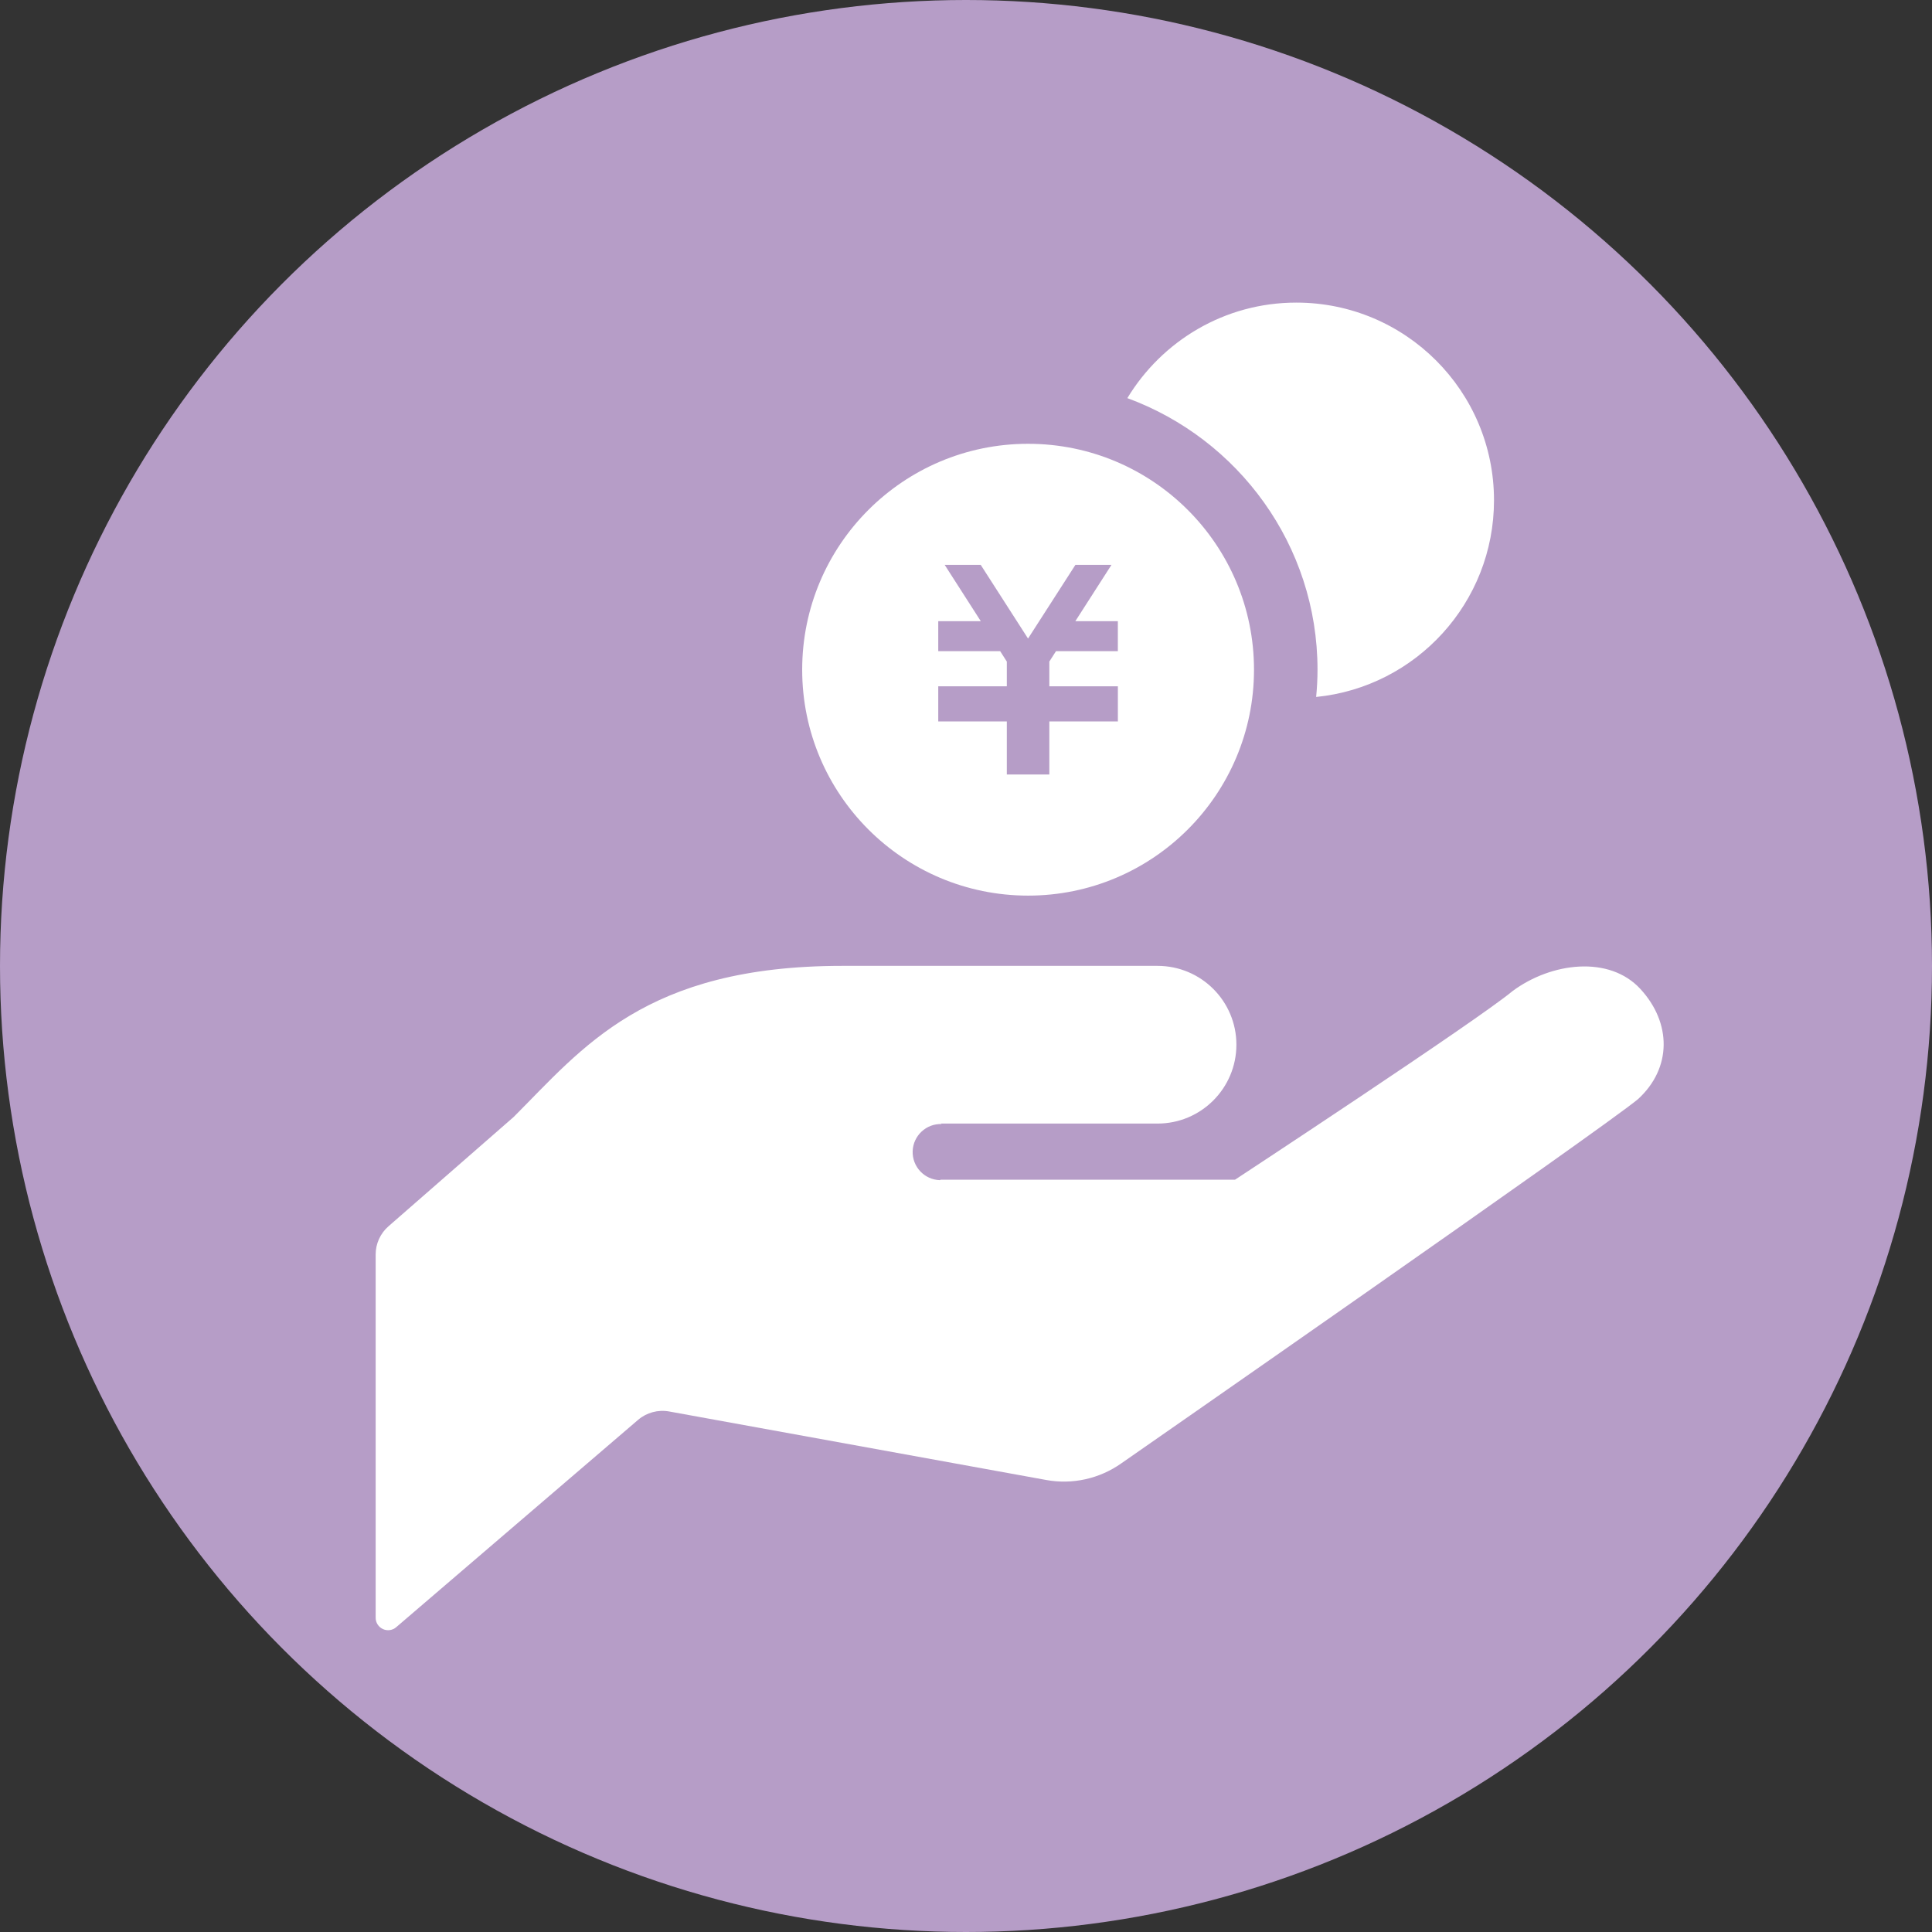
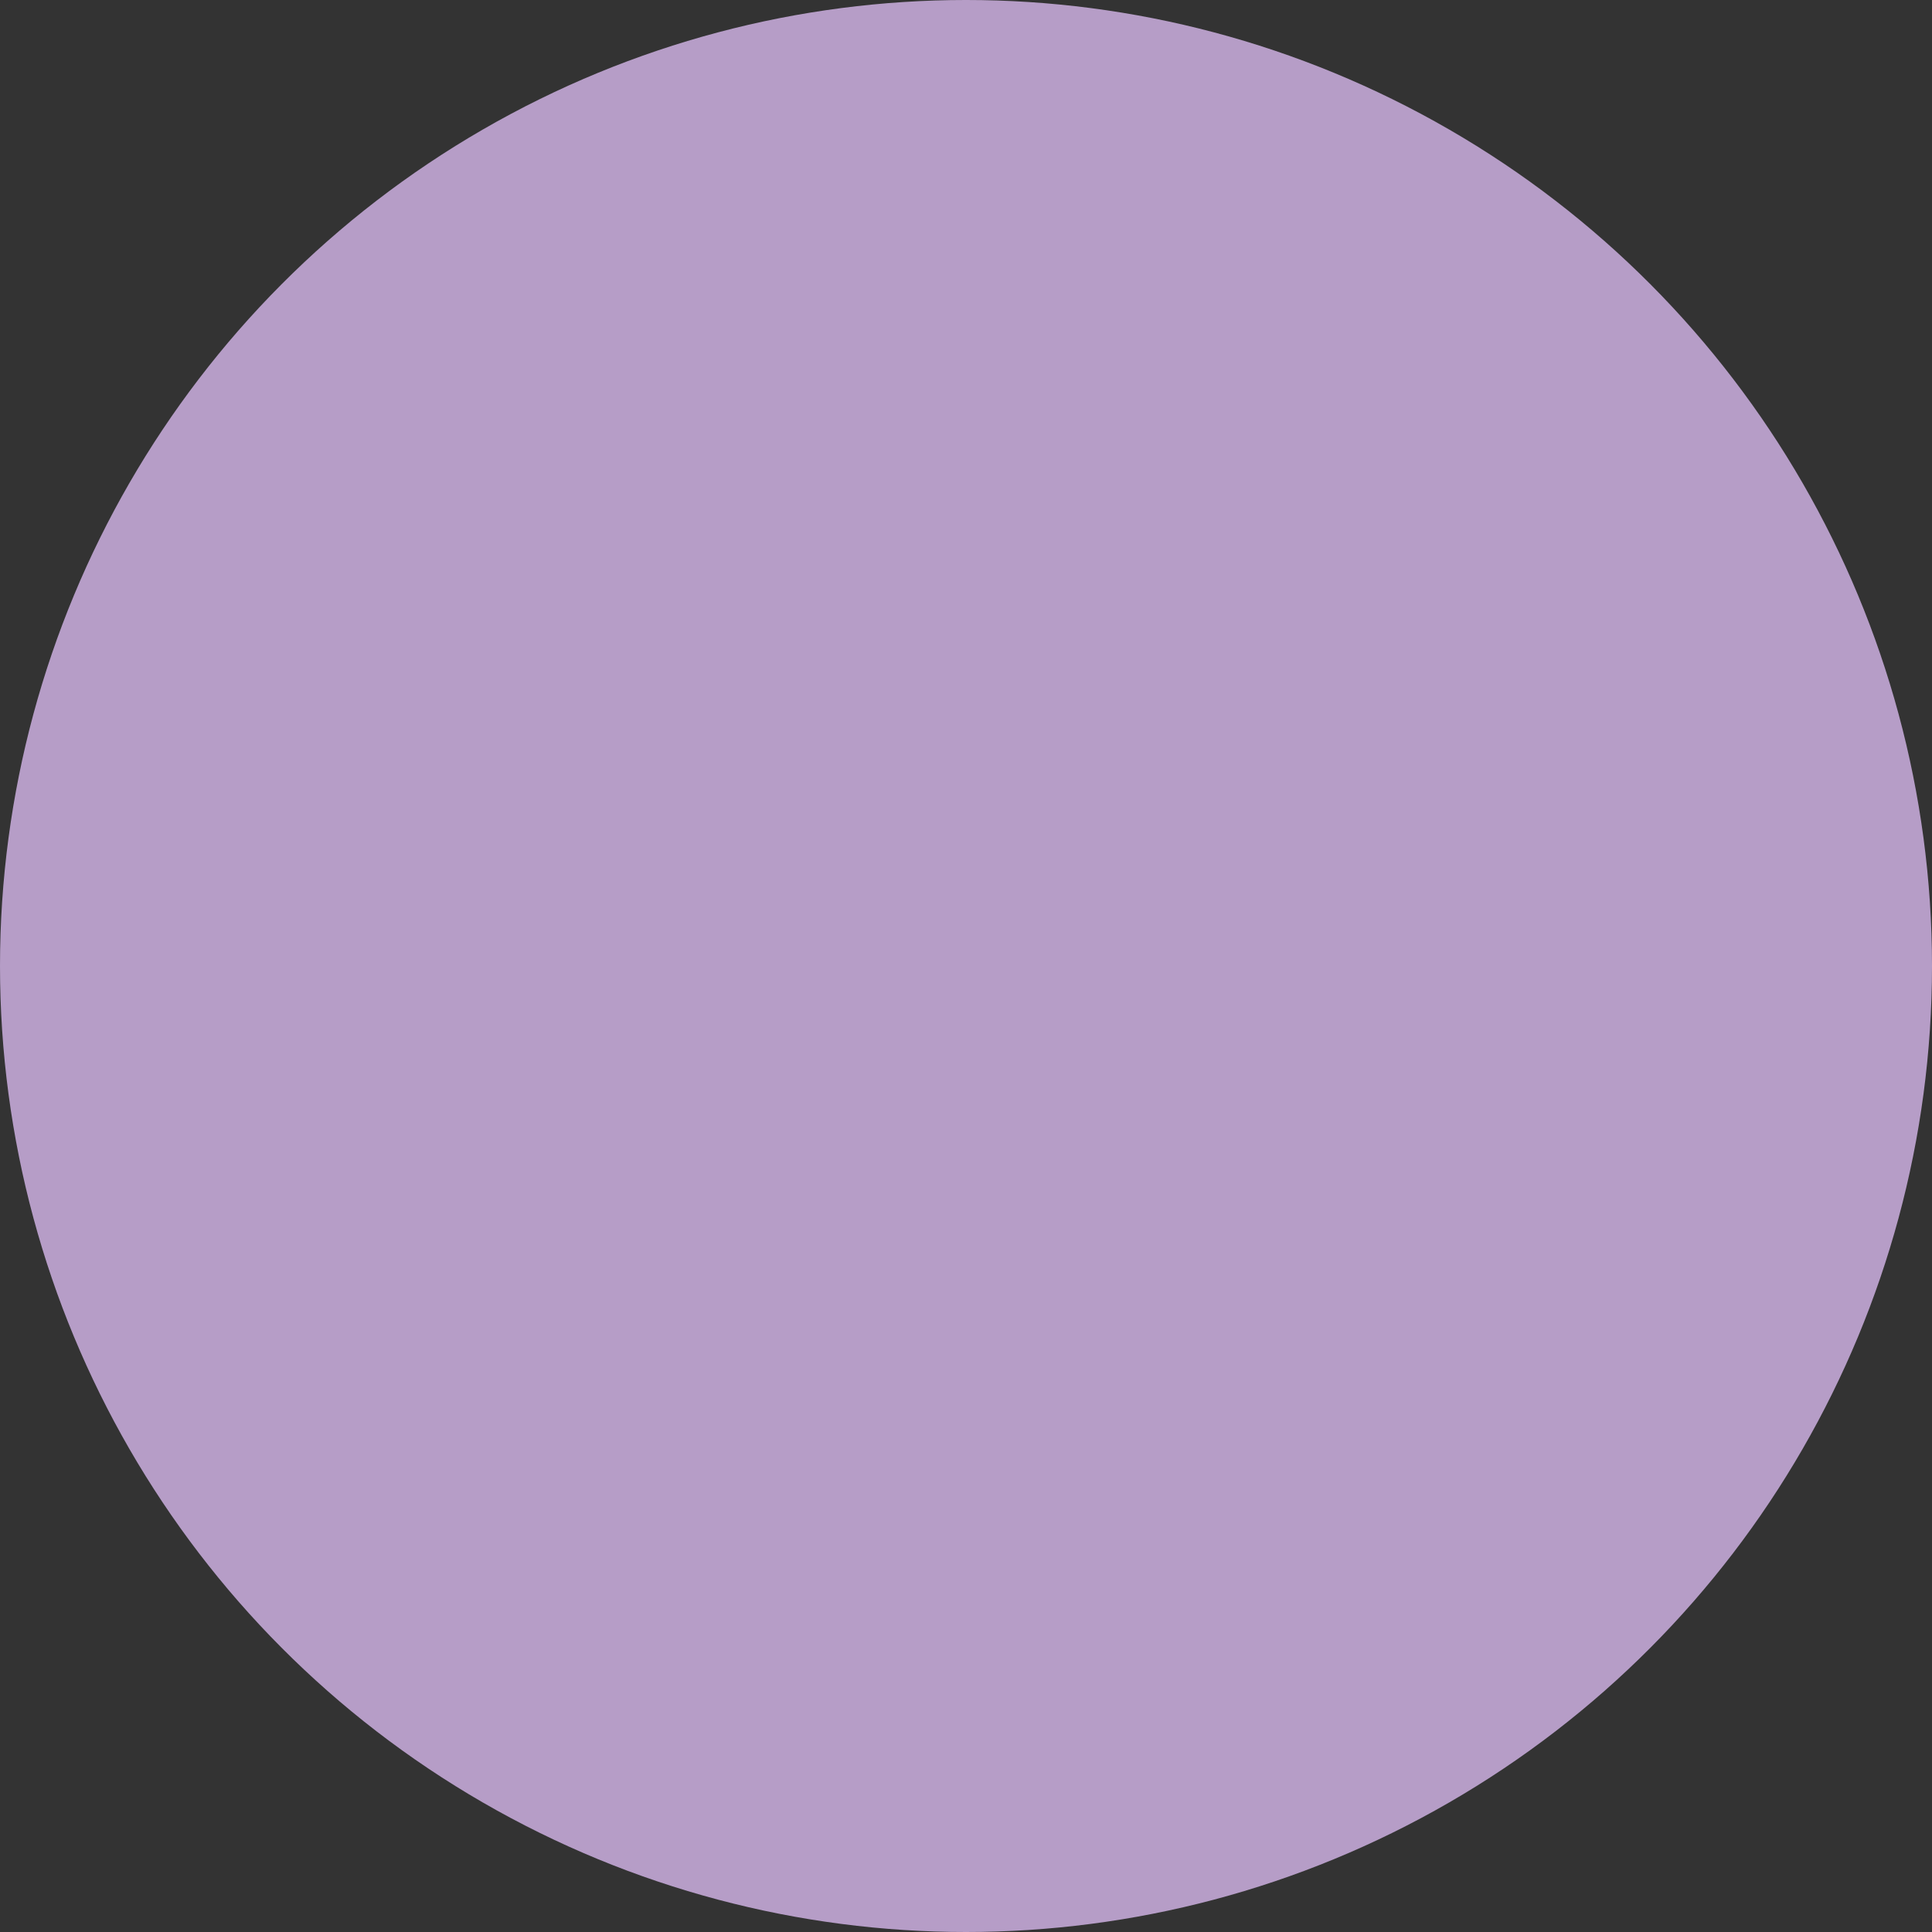
<svg xmlns="http://www.w3.org/2000/svg" width="72" height="72" viewBox="0 0 72 72" fill="none">
  <rect x="0" y="0" width="72" height="72" fill="#333333" stroke="none" />
  <circle cx="36" cy="36" r="36" fill="#B69DC7" />
-   <path d="M35.058 41.872C37.018 41.872 43.138 41.872 43.138 41.872C44.762 41.872 46.077 40.555 46.077 38.932C46.077 37.309 44.762 35.995 43.138 35.995C41.669 35.995 38.732 35.995 31.386 35.995C24.039 35.995 21.714 39.056 19.143 41.626L14.477 45.701C14.175 45.965 14 46.346 14 46.747V60.291C14 60.472 14.106 60.635 14.27 60.711C14.435 60.786 14.628 60.76 14.765 60.641L23.782 52.912C24.101 52.64 24.524 52.527 24.935 52.601L38.986 55.154C39.965 55.334 40.975 55.109 41.789 54.534C41.789 54.534 59.725 42.064 61.046 40.96C62.31 39.802 62.295 38.121 61.137 36.861C59.977 35.595 57.815 35.864 56.373 36.931C55.052 38.034 46.026 43.964 46.026 43.964H35.058L35.024 43.981C34.445 43.961 33.994 43.478 34.012 42.9C34.033 42.323 34.516 41.87 35.093 41.89L35.058 41.872Z" fill="white" />
-   <path d="M48.31 11.277C45.636 11.277 43.304 12.707 42.013 14.837C46.141 16.352 49.1 20.311 49.1 24.958C49.1 25.301 49.081 25.639 49.049 25.974C52.771 25.603 55.677 22.464 55.677 18.644C55.677 14.576 52.38 11.277 48.31 11.277Z" fill="white" />
-   <path d="M38.314 16.539C33.665 16.539 29.895 20.308 29.895 24.958C29.895 29.607 33.665 33.377 38.314 33.377C42.962 33.377 46.733 29.607 46.733 24.958C46.733 20.308 42.962 16.539 38.314 16.539ZM41.66 24.267H39.354L39.106 24.653V25.576H41.66V25.579V26.699V26.886H39.106V28.864H37.521V26.886H34.966V26.699V25.579V25.576H37.521V24.655L37.273 24.267H34.966V23.149H36.551L35.205 21.05H36.548L38.312 23.797L40.078 21.05H41.422L40.075 23.149H41.659V24.267H41.66Z" fill="white" />
</svg>